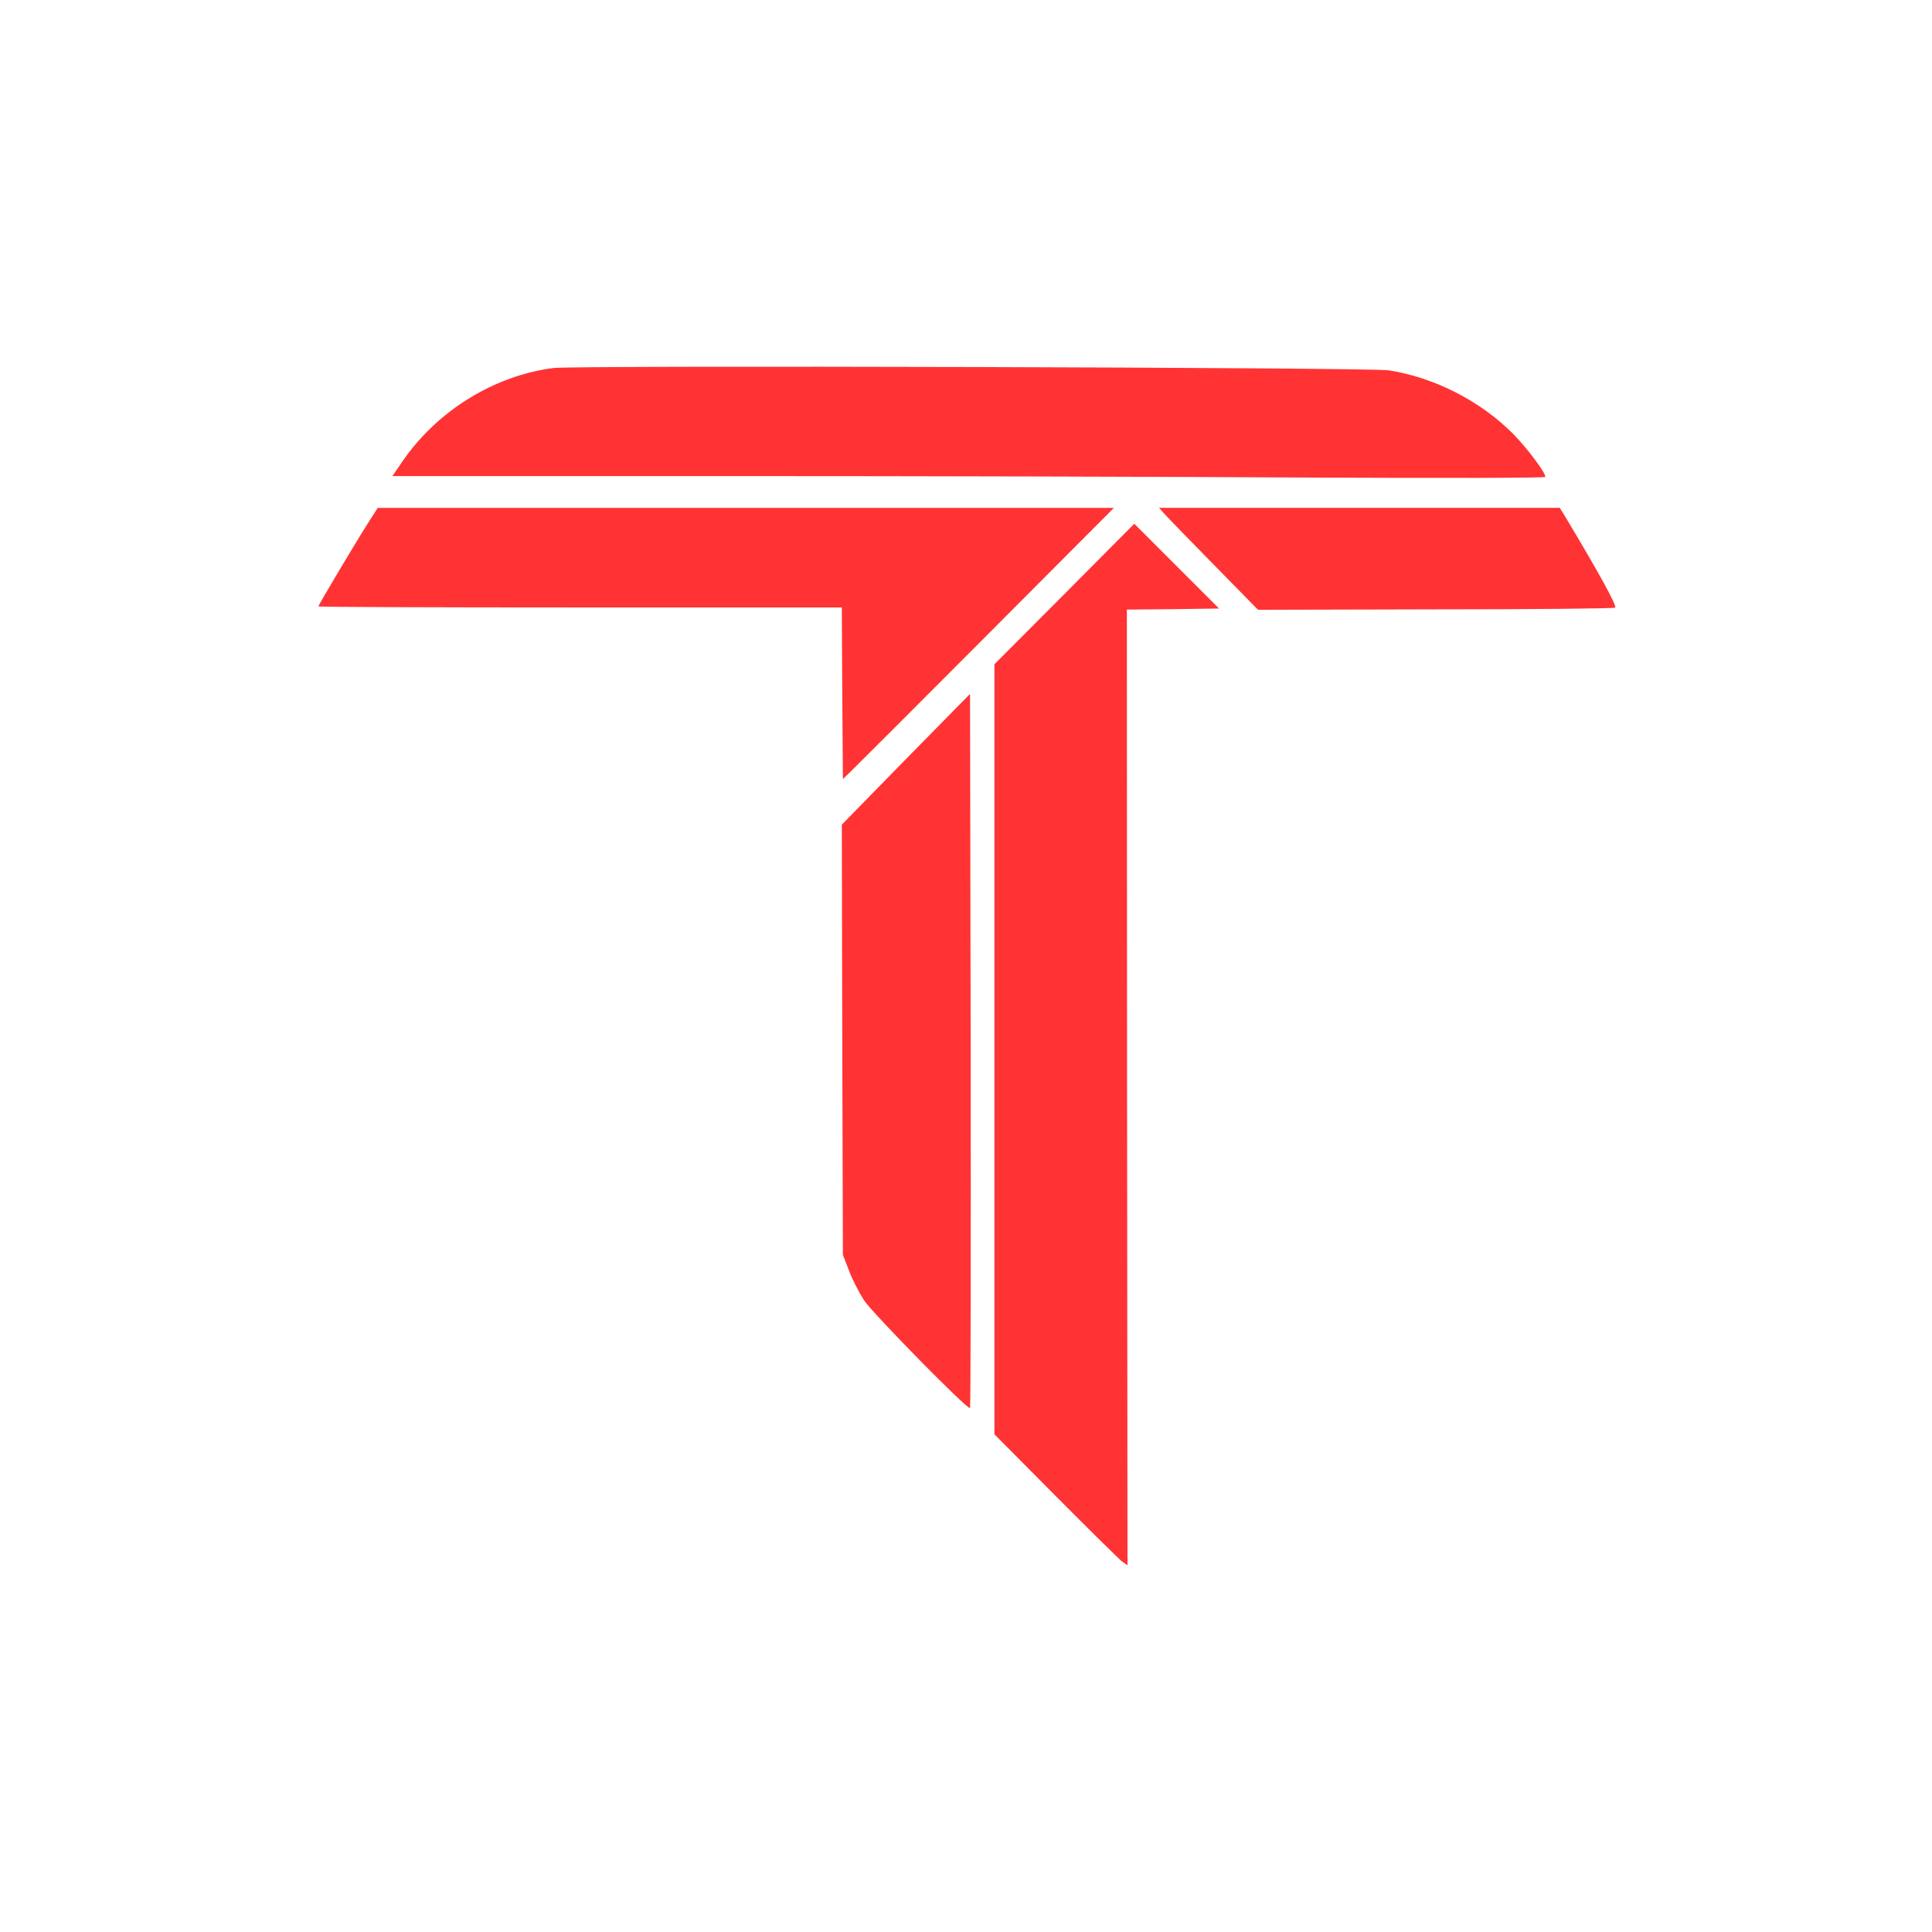
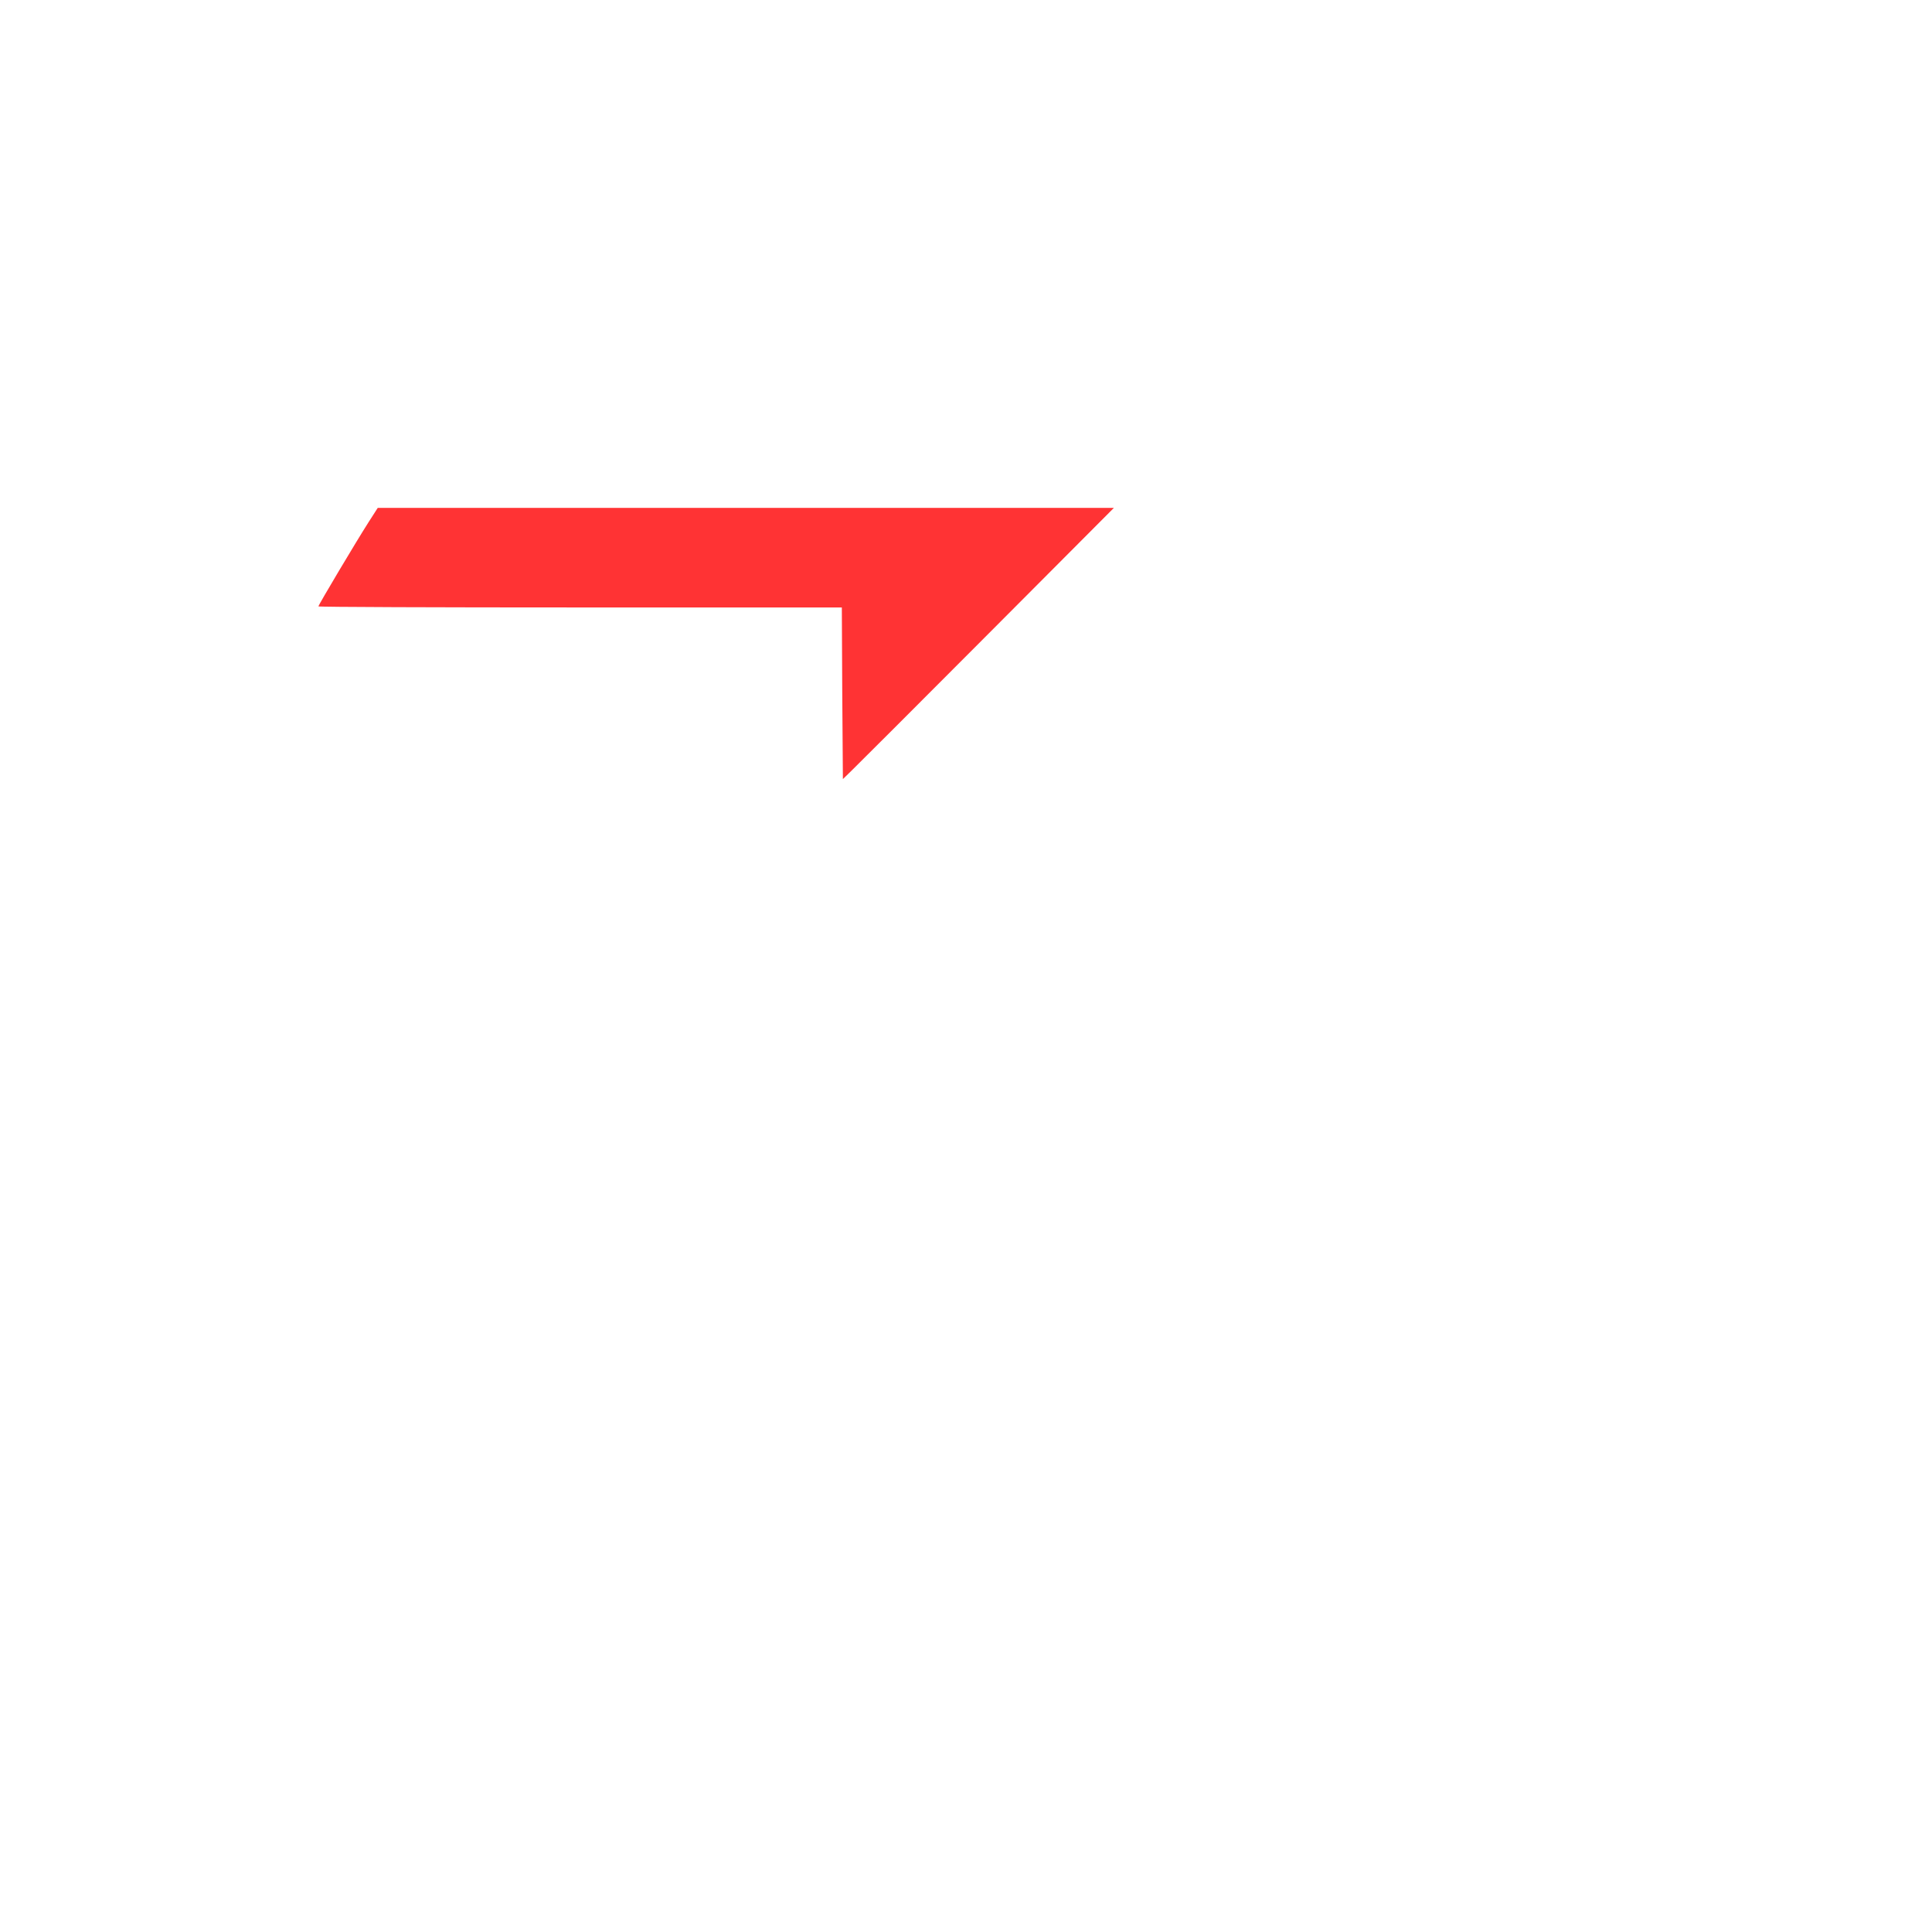
<svg xmlns="http://www.w3.org/2000/svg" width="1080" height="1080" viewBox="0 0 1080 1080" fill="none">
-   <rect width="1080" height="1080" fill="white" />
-   <path d="M309.496 205.715C276.564 209.861 244.699 229.407 225.272 257.481L219.35 266.129H408.052C511.821 266.129 656.813 266.484 730.375 266.958C809.622 267.313 863.876 267.195 863.876 266.602C863.876 264.115 853.807 250.611 845.87 242.556C827.628 224.195 801.804 210.927 776.217 207.018C766.03 205.36 321.815 204.175 309.496 205.715Z" fill="#FF3334" />
  <path d="M206.074 291.833C199.322 302.376 178 338.15 178 338.979C178 339.335 243.862 339.572 324.295 339.572H470.59L470.826 387.547L471.182 435.522L475.92 430.902C478.526 428.415 512.642 394.299 551.733 355.089L622.689 283.897H416.928H211.168L206.074 291.833Z" fill="#FF3334" />
-   <path d="M650.767 287.093C652.307 288.87 664.745 301.664 678.367 315.523L703.243 340.873L802.274 340.636C856.764 340.636 902.015 340.162 902.844 339.688C904.029 338.859 894.67 321.683 874.651 288.278L871.927 283.895H759.866H647.924L650.767 287.093Z" fill="#FF3334" />
-   <path d="M594.978 332.11L555.887 371.319V586.556V801.793L590.002 836.146C608.719 854.981 625.421 871.446 627.08 872.749L630.278 875L630.041 607.879L629.923 340.757L655.746 340.521L681.451 340.165L657.76 316.474L634.069 292.782L594.978 332.11Z" fill="#FF3334" />
-   <path d="M506.364 424.387L470.59 460.991L470.827 581.225L471.182 701.459L474.617 710.343C476.394 715.2 480.303 722.663 483.028 726.927C488.122 734.509 541.072 788.407 542.257 787.104C542.612 786.867 542.73 696.839 542.612 587.266L542.257 387.903L506.364 424.387Z" fill="#FF3334" />
</svg>